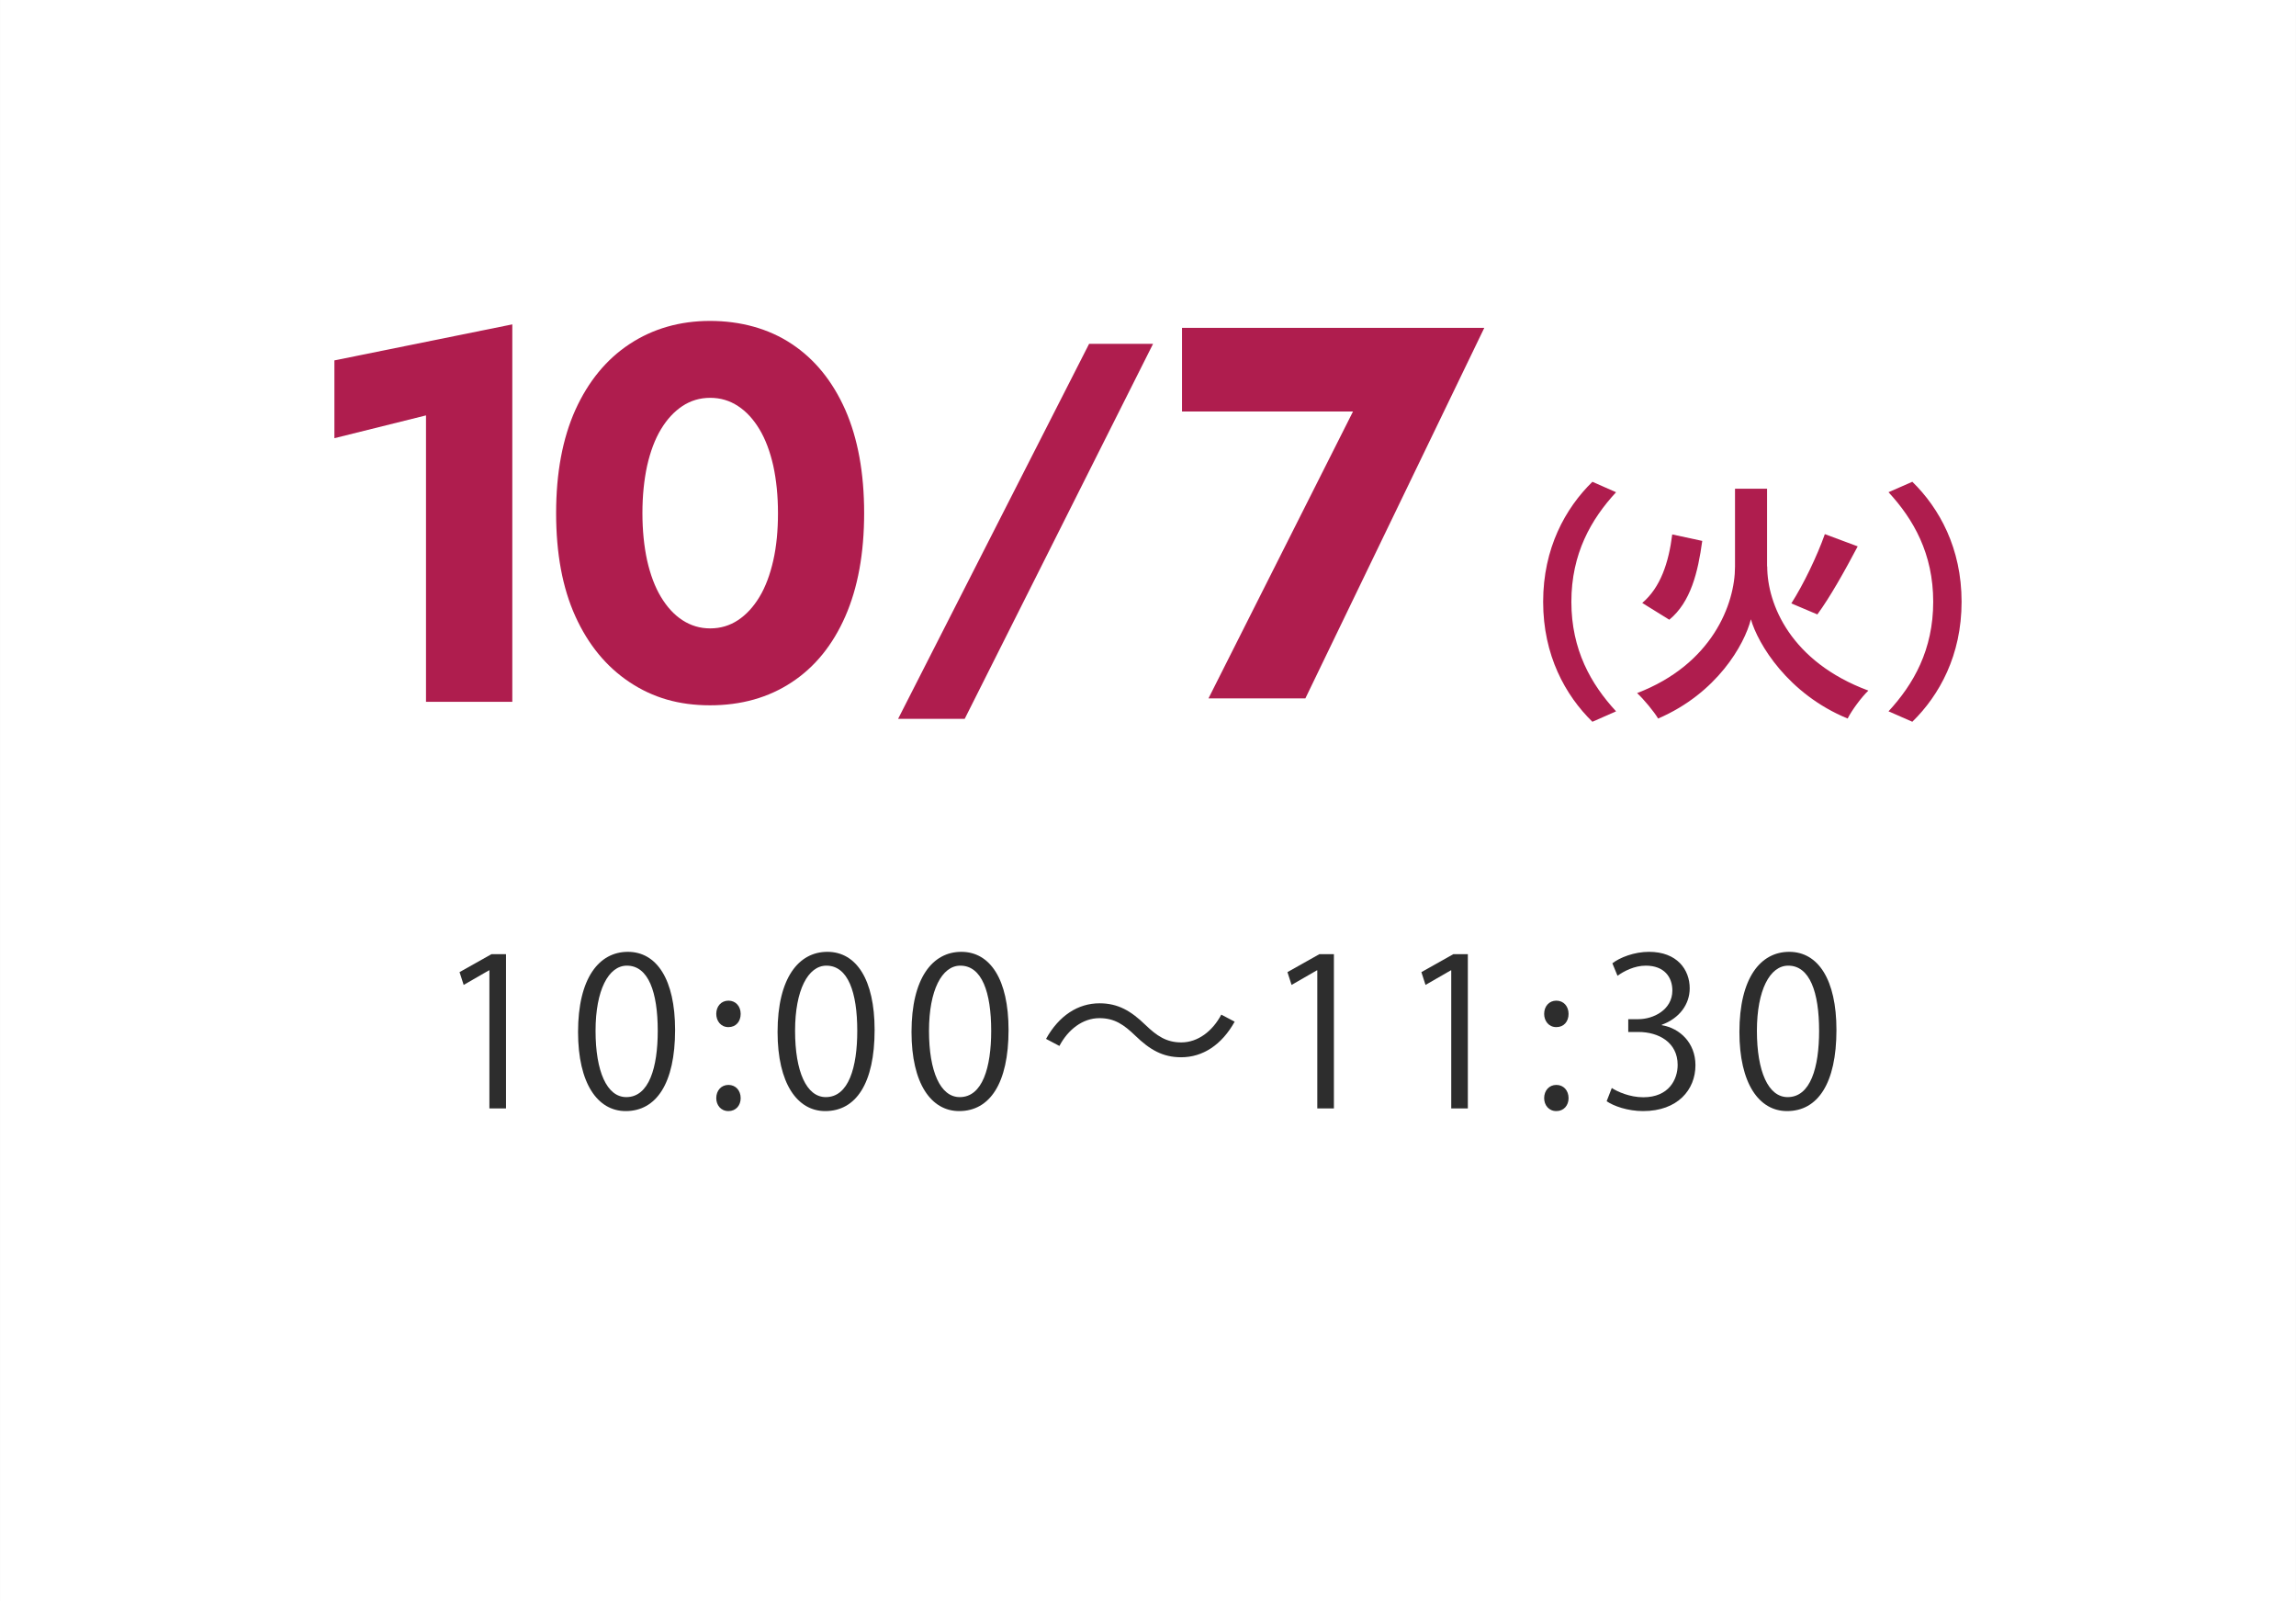
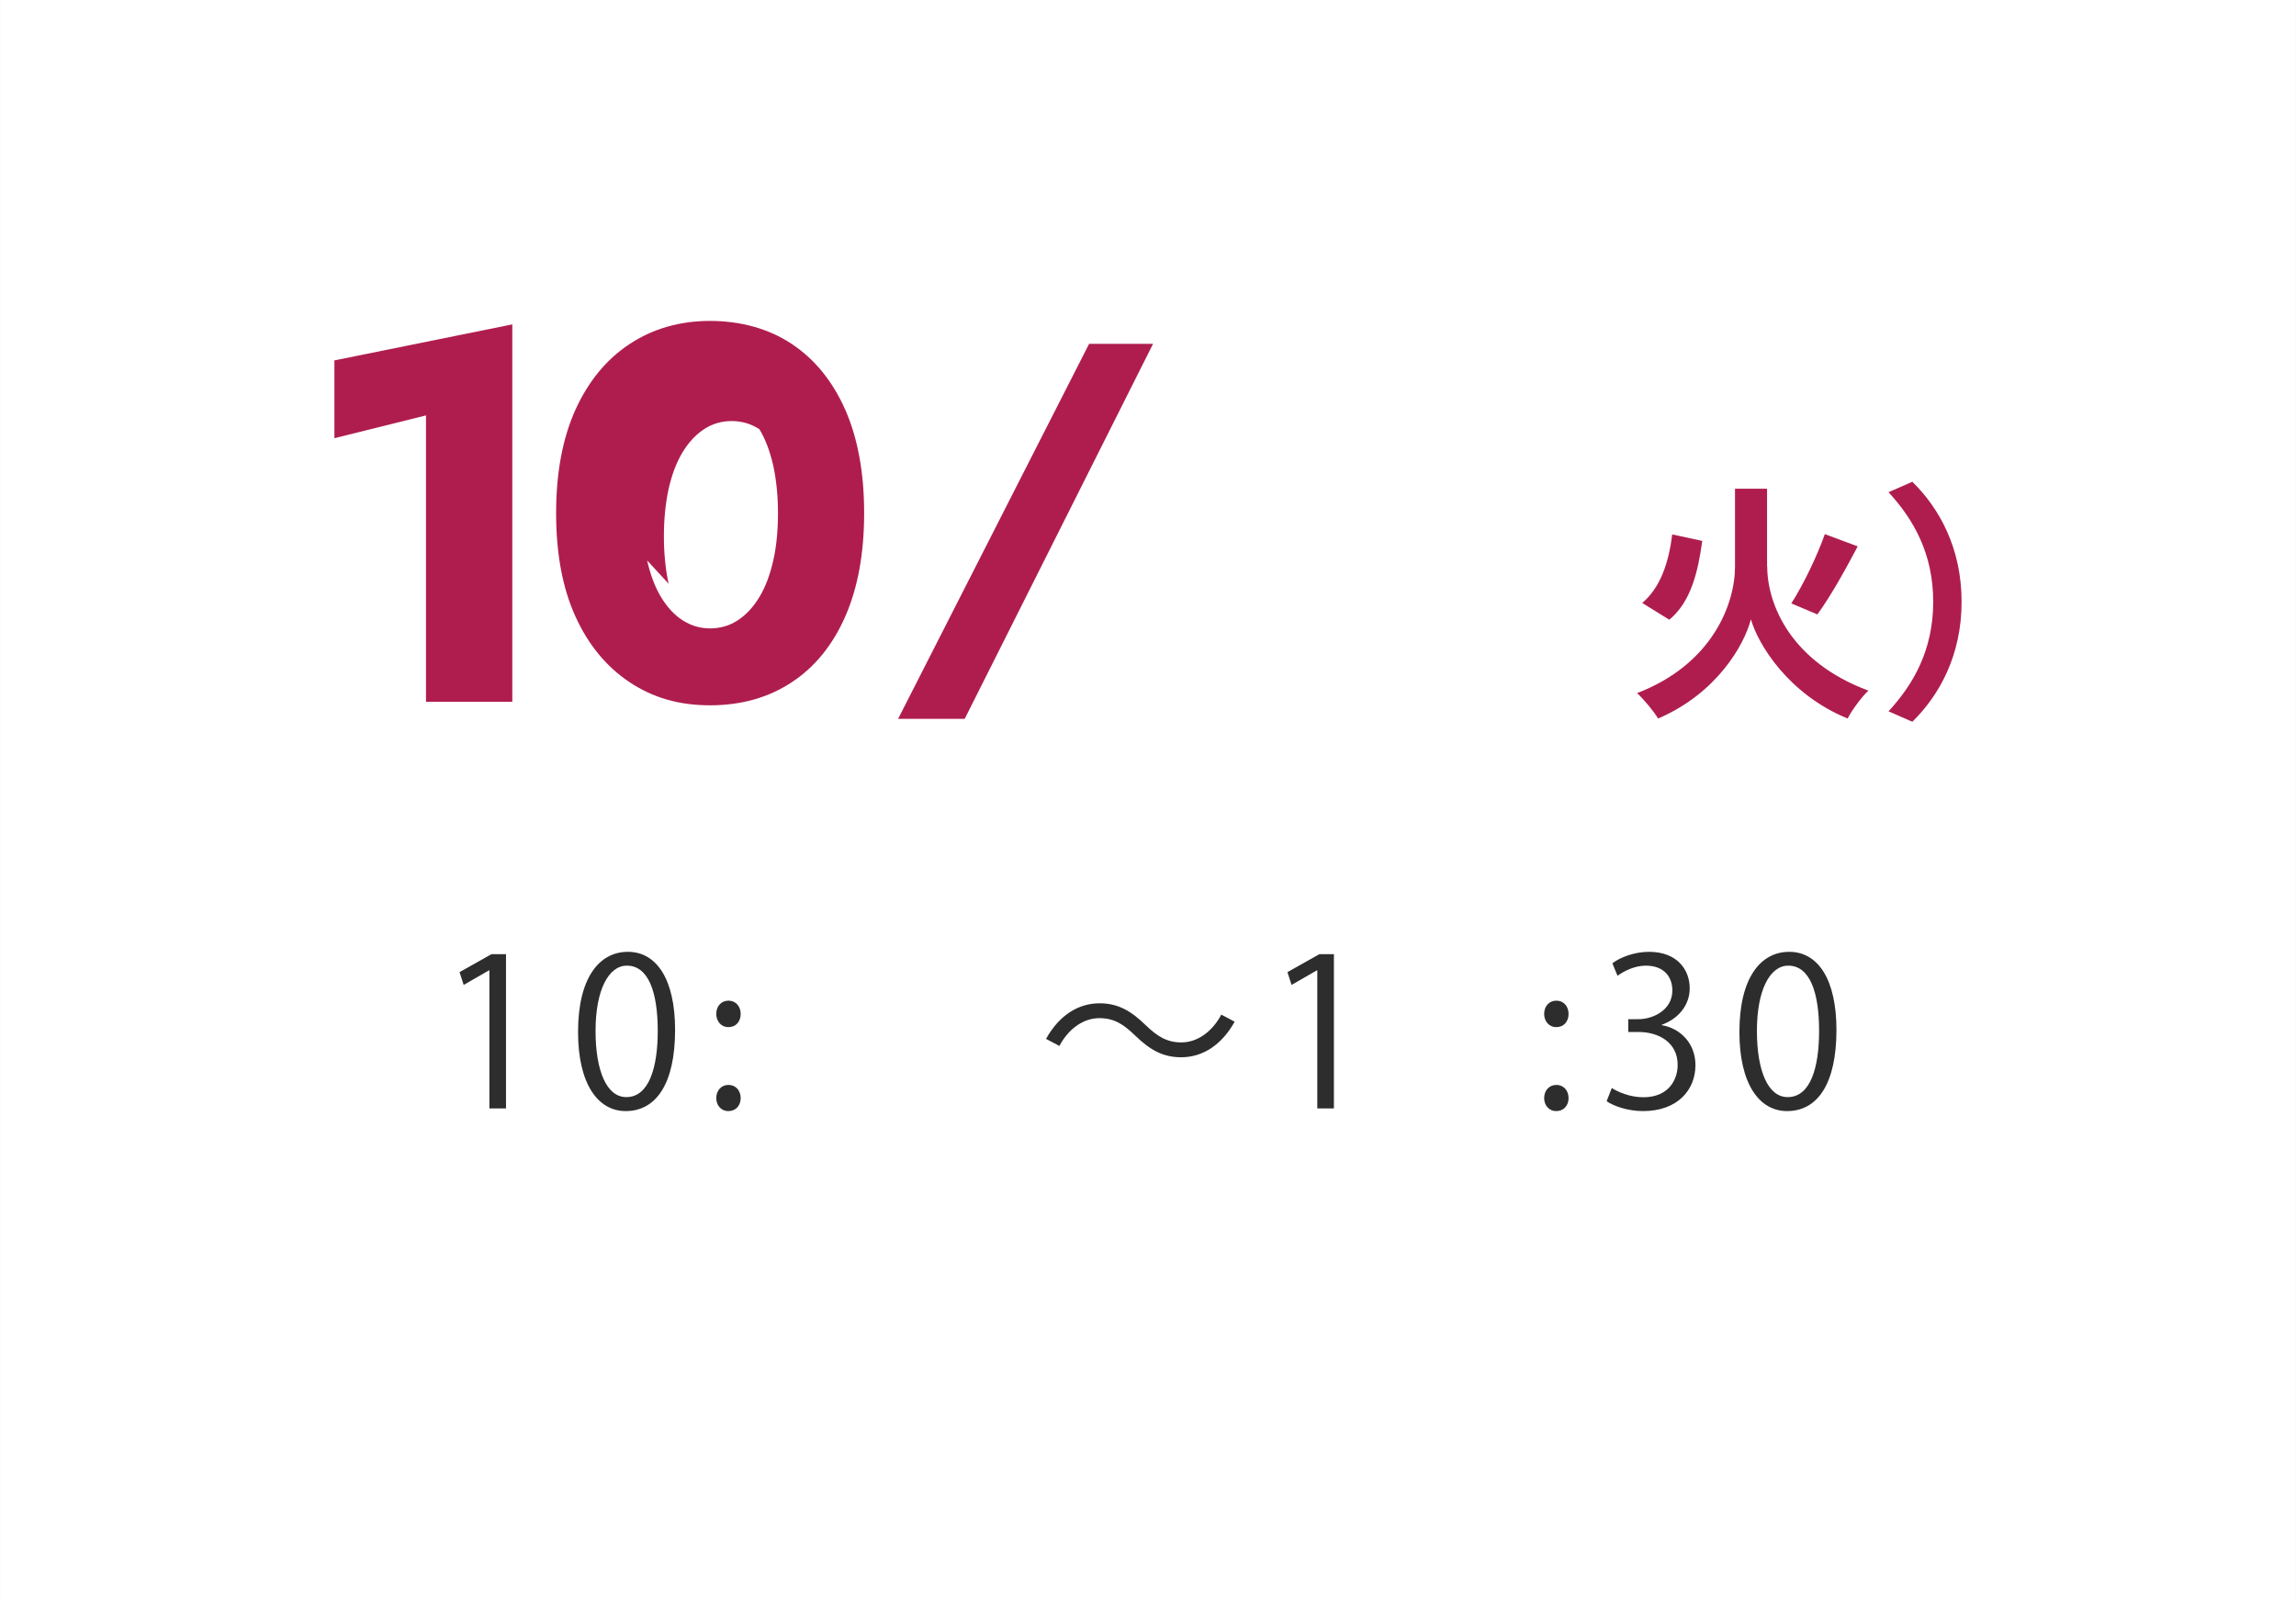
<svg xmlns="http://www.w3.org/2000/svg" id="_レイヤー_1" width="55.09mm" height="38.417mm" version="1.1" viewBox="0 0 156.161 108.899">
  <rect x="0" y="0" width="156.161" height="108.899" fill="#808080" stroke="none" />
  <defs>
    <style>
      .st0 {
        fill: #fff;
      }

      .st1 {
        fill: #af1d4e;
      }

      .st2 {
        fill: #2d2d2d;
      }
    </style>
  </defs>
  <rect class="st0" x=".001" y="0" width="156.158" height="108.899" />
  <g>
-     <path class="st1" d="M80.394,22.294h20.56l-12.17,25.2h-6.59l9.83-19.51h-11.63v-5.69h0Z" />
    <g>
-       <path class="st1" d="M108.306,32.764l1.61.71c-1.7,1.84-3.04,4.18-3.04,7.45s1.34,5.61,3.04,7.45l-1.61.71c-1.84-1.8-3.35-4.52-3.35-8.16s1.51-6.36,3.35-8.16Z" />
      <path class="st1" d="M120.196,38.514c0,2.58,1.6,6.49,6.88,8.45-.46.44-1.11,1.31-1.41,1.9-4.06-1.67-6.1-5.07-6.58-6.75-.44,1.73-2.31,5.03-6.31,6.75-.27-.46-.99-1.33-1.43-1.73,5.12-1.96,6.66-6.07,6.66-8.6v-5.3h2.18v5.29l.01-.01h0ZM115.776,36.794c-.29,2.12-.78,4.15-2.24,5.35l-1.84-1.14c1.24-1.05,1.8-2.74,2.04-4.66l2.04.44v.01ZM126.346,37.164c-.87,1.65-1.89,3.47-2.74,4.62l-1.77-.75c.82-1.28,1.75-3.21,2.28-4.71l2.23.83v.01h0Z" />
      <path class="st1" d="M130.066,49.083l-1.62-.71c1.7-1.84,3.04-4.18,3.04-7.45s-1.34-5.61-3.04-7.45l1.62-.71c1.84,1.8,3.35,4.52,3.35,8.16s-1.51,6.36-3.35,8.16Z" />
    </g>
    <path class="st1" d="M78.424,23.384l-12.81,25.5h-4.53l12.99-25.5s4.35,0,4.35,0Z" />
    <g>
      <path class="st1" d="M22.744,24.509l12.1-2.45v25.67h-5.87v-19.48l-6.23,1.55v-5.29h0Z" />
-       <path class="st1" d="M39.134,27.874c.88-1.94,2.11-3.44,3.69-4.48s3.41-1.57,5.47-1.57,3.99.52,5.56,1.57c1.57,1.04,2.78,2.54,3.64,4.48.85,1.94,1.28,4.28,1.28,7.02s-.43,5.08-1.28,7.02c-.85,1.94-2.06,3.44-3.64,4.48-1.57,1.04-3.43,1.57-5.56,1.57s-3.89-.52-5.47-1.57-2.81-2.54-3.69-4.48c-.88-1.94-1.31-4.28-1.31-7.02s.44-5.08,1.31-7.02ZM44.014,38.114c.22.97.53,1.8.94,2.48s.89,1.21,1.46,1.58,1.19.56,1.89.56,1.33-.19,1.89-.56c.56-.37,1.05-.9,1.46-1.58.41-.68.72-1.51.94-2.48s.32-2.05.32-3.22-.11-2.25-.32-3.22c-.22-.97-.53-1.8-.94-2.48s-.89-1.21-1.46-1.58c-.56-.37-1.19-.56-1.89-.56s-1.33.19-1.89.56-1.05.9-1.46,1.58c-.41.68-.72,1.51-.94,2.48-.21.97-.32,2.05-.32,3.22s.11,2.25.32,3.22Z" />
+       <path class="st1" d="M39.134,27.874c.88-1.94,2.11-3.44,3.69-4.48s3.41-1.57,5.47-1.57,3.99.52,5.56,1.57c1.57,1.04,2.78,2.54,3.64,4.48.85,1.94,1.28,4.28,1.28,7.02s-.43,5.08-1.28,7.02c-.85,1.94-2.06,3.44-3.64,4.48-1.57,1.04-3.43,1.57-5.56,1.57s-3.89-.52-5.47-1.57-2.81-2.54-3.69-4.48c-.88-1.94-1.31-4.28-1.31-7.02s.44-5.08,1.31-7.02ZM44.014,38.114c.22.97.53,1.8.94,2.48s.89,1.21,1.46,1.58,1.19.56,1.89.56,1.33-.19,1.89-.56c.56-.37,1.05-.9,1.46-1.58.41-.68.72-1.51.94-2.48s.32-2.05.32-3.22-.11-2.25-.32-3.22c-.22-.97-.53-1.8-.94-2.48c-.56-.37-1.19-.56-1.89-.56s-1.33.19-1.89.56-1.05.9-1.46,1.58c-.41.68-.72,1.51-.94,2.48-.21.97-.32,2.05-.32,3.22s.11,2.25.32,3.22Z" />
    </g>
  </g>
  <g>
    <path class="st2" d="M33.286,75.389v-9.4h-.03l-1.72.99-.28-.87,2.17-1.22h.99v10.49h-1.13s0,.01,0,.01Z" />
    <path class="st2" d="M39.316,70.179c0-3.67,1.43-5.45,3.39-5.45s3.21,1.88,3.21,5.31c0,3.64-1.28,5.52-3.36,5.52-1.91,0-3.24-1.88-3.24-5.38ZM44.736,70.099c0-2.62-.63-4.43-2.1-4.43-1.25,0-2.13,1.67-2.13,4.43s.77,4.51,2.09,4.51c1.55,0,2.14-2.02,2.14-4.51Z" />
    <path class="st2" d="M48.716,68.949c0-.52.34-.9.83-.9s.83.38.83.9-.32.9-.83.9c-.53,0-.83-.43-.83-.9ZM48.716,74.679c0-.52.34-.9.83-.9s.83.38.83.9c0,.49-.32.88-.83.88-.53,0-.83-.42-.83-.88Z" />
-     <path class="st2" d="M52.886,70.179c0-3.67,1.43-5.45,3.39-5.45s3.21,1.88,3.21,5.31c0,3.64-1.27,5.52-3.36,5.52-1.9,0-3.24-1.88-3.24-5.38ZM58.306,70.099c0-2.62-.63-4.43-2.1-4.43-1.25,0-2.13,1.67-2.13,4.43s.77,4.51,2.09,4.51c1.55,0,2.14-2.02,2.14-4.51Z" />
-     <path class="st2" d="M61.996,70.179c0-3.67,1.43-5.45,3.39-5.45s3.21,1.88,3.21,5.31c0,3.64-1.28,5.52-3.36,5.52-1.91,0-3.24-1.88-3.24-5.38ZM67.415,70.099c0-2.62-.63-4.43-2.1-4.43-1.25,0-2.13,1.67-2.13,4.43s.77,4.51,2.09,4.51c1.55,0,2.14-2.02,2.14-4.51Z" />
    <path class="st2" d="M83.975,69.479c-.88,1.58-2.17,2.42-3.64,2.42-1.26,0-2.14-.52-3.12-1.47-.77-.74-1.4-1.19-2.44-1.19-1.13,0-2.13.77-2.72,1.89l-.91-.48c.88-1.58,2.17-2.42,3.64-2.42,1.26,0,2.14.52,3.12,1.47.77.74,1.42,1.19,2.44,1.19,1.13,0,2.13-.77,2.72-1.89l.91.48Z" />
    <path class="st2" d="M89.595,75.389v-9.4h-.03l-1.72.99-.28-.87,2.17-1.22h.99v10.49h-1.13v.01Z" />
-     <path class="st2" d="M98.705,75.389v-9.4h-.03l-1.72.99-.28-.87,2.17-1.22h.99v10.49h-1.13v.01Z" />
    <path class="st2" d="M105.025,68.949c0-.52.34-.9.83-.9s.83.38.83.9-.32.9-.83.9c-.53,0-.83-.43-.83-.9ZM105.025,74.679c0-.52.34-.9.83-.9s.83.38.83.9c0,.49-.32.88-.83.88-.53,0-.83-.42-.83-.88Z" />
    <path class="st2" d="M113.035,69.719c1.23.21,2.28,1.21,2.28,2.72,0,1.67-1.21,3.12-3.56,3.12-1.05,0-2-.34-2.48-.67l.35-.9c.38.25,1.22.63,2.14.63,1.76,0,2.34-1.23,2.34-2.2,0-1.54-1.3-2.24-2.67-2.24h-.69v-.87h.69c1.01,0,2.31-.63,2.31-1.95,0-.91-.55-1.69-1.81-1.69-.77,0-1.5.38-1.92.69l-.35-.85c.5-.39,1.48-.78,2.49-.78,1.92,0,2.77,1.22,2.77,2.48,0,1.08-.69,2.04-1.9,2.48v.04l.01-.01h0Z" />
    <path class="st2" d="M118.305,70.179c0-3.67,1.43-5.45,3.39-5.45s3.21,1.88,3.21,5.31c0,3.64-1.27,5.52-3.36,5.52-1.91,0-3.24-1.88-3.24-5.38ZM123.725,70.099c0-2.62-.63-4.43-2.1-4.43-1.25,0-2.13,1.67-2.13,4.43s.77,4.51,2.09,4.51c1.56,0,2.14-2.02,2.14-4.51Z" />
  </g>
</svg>